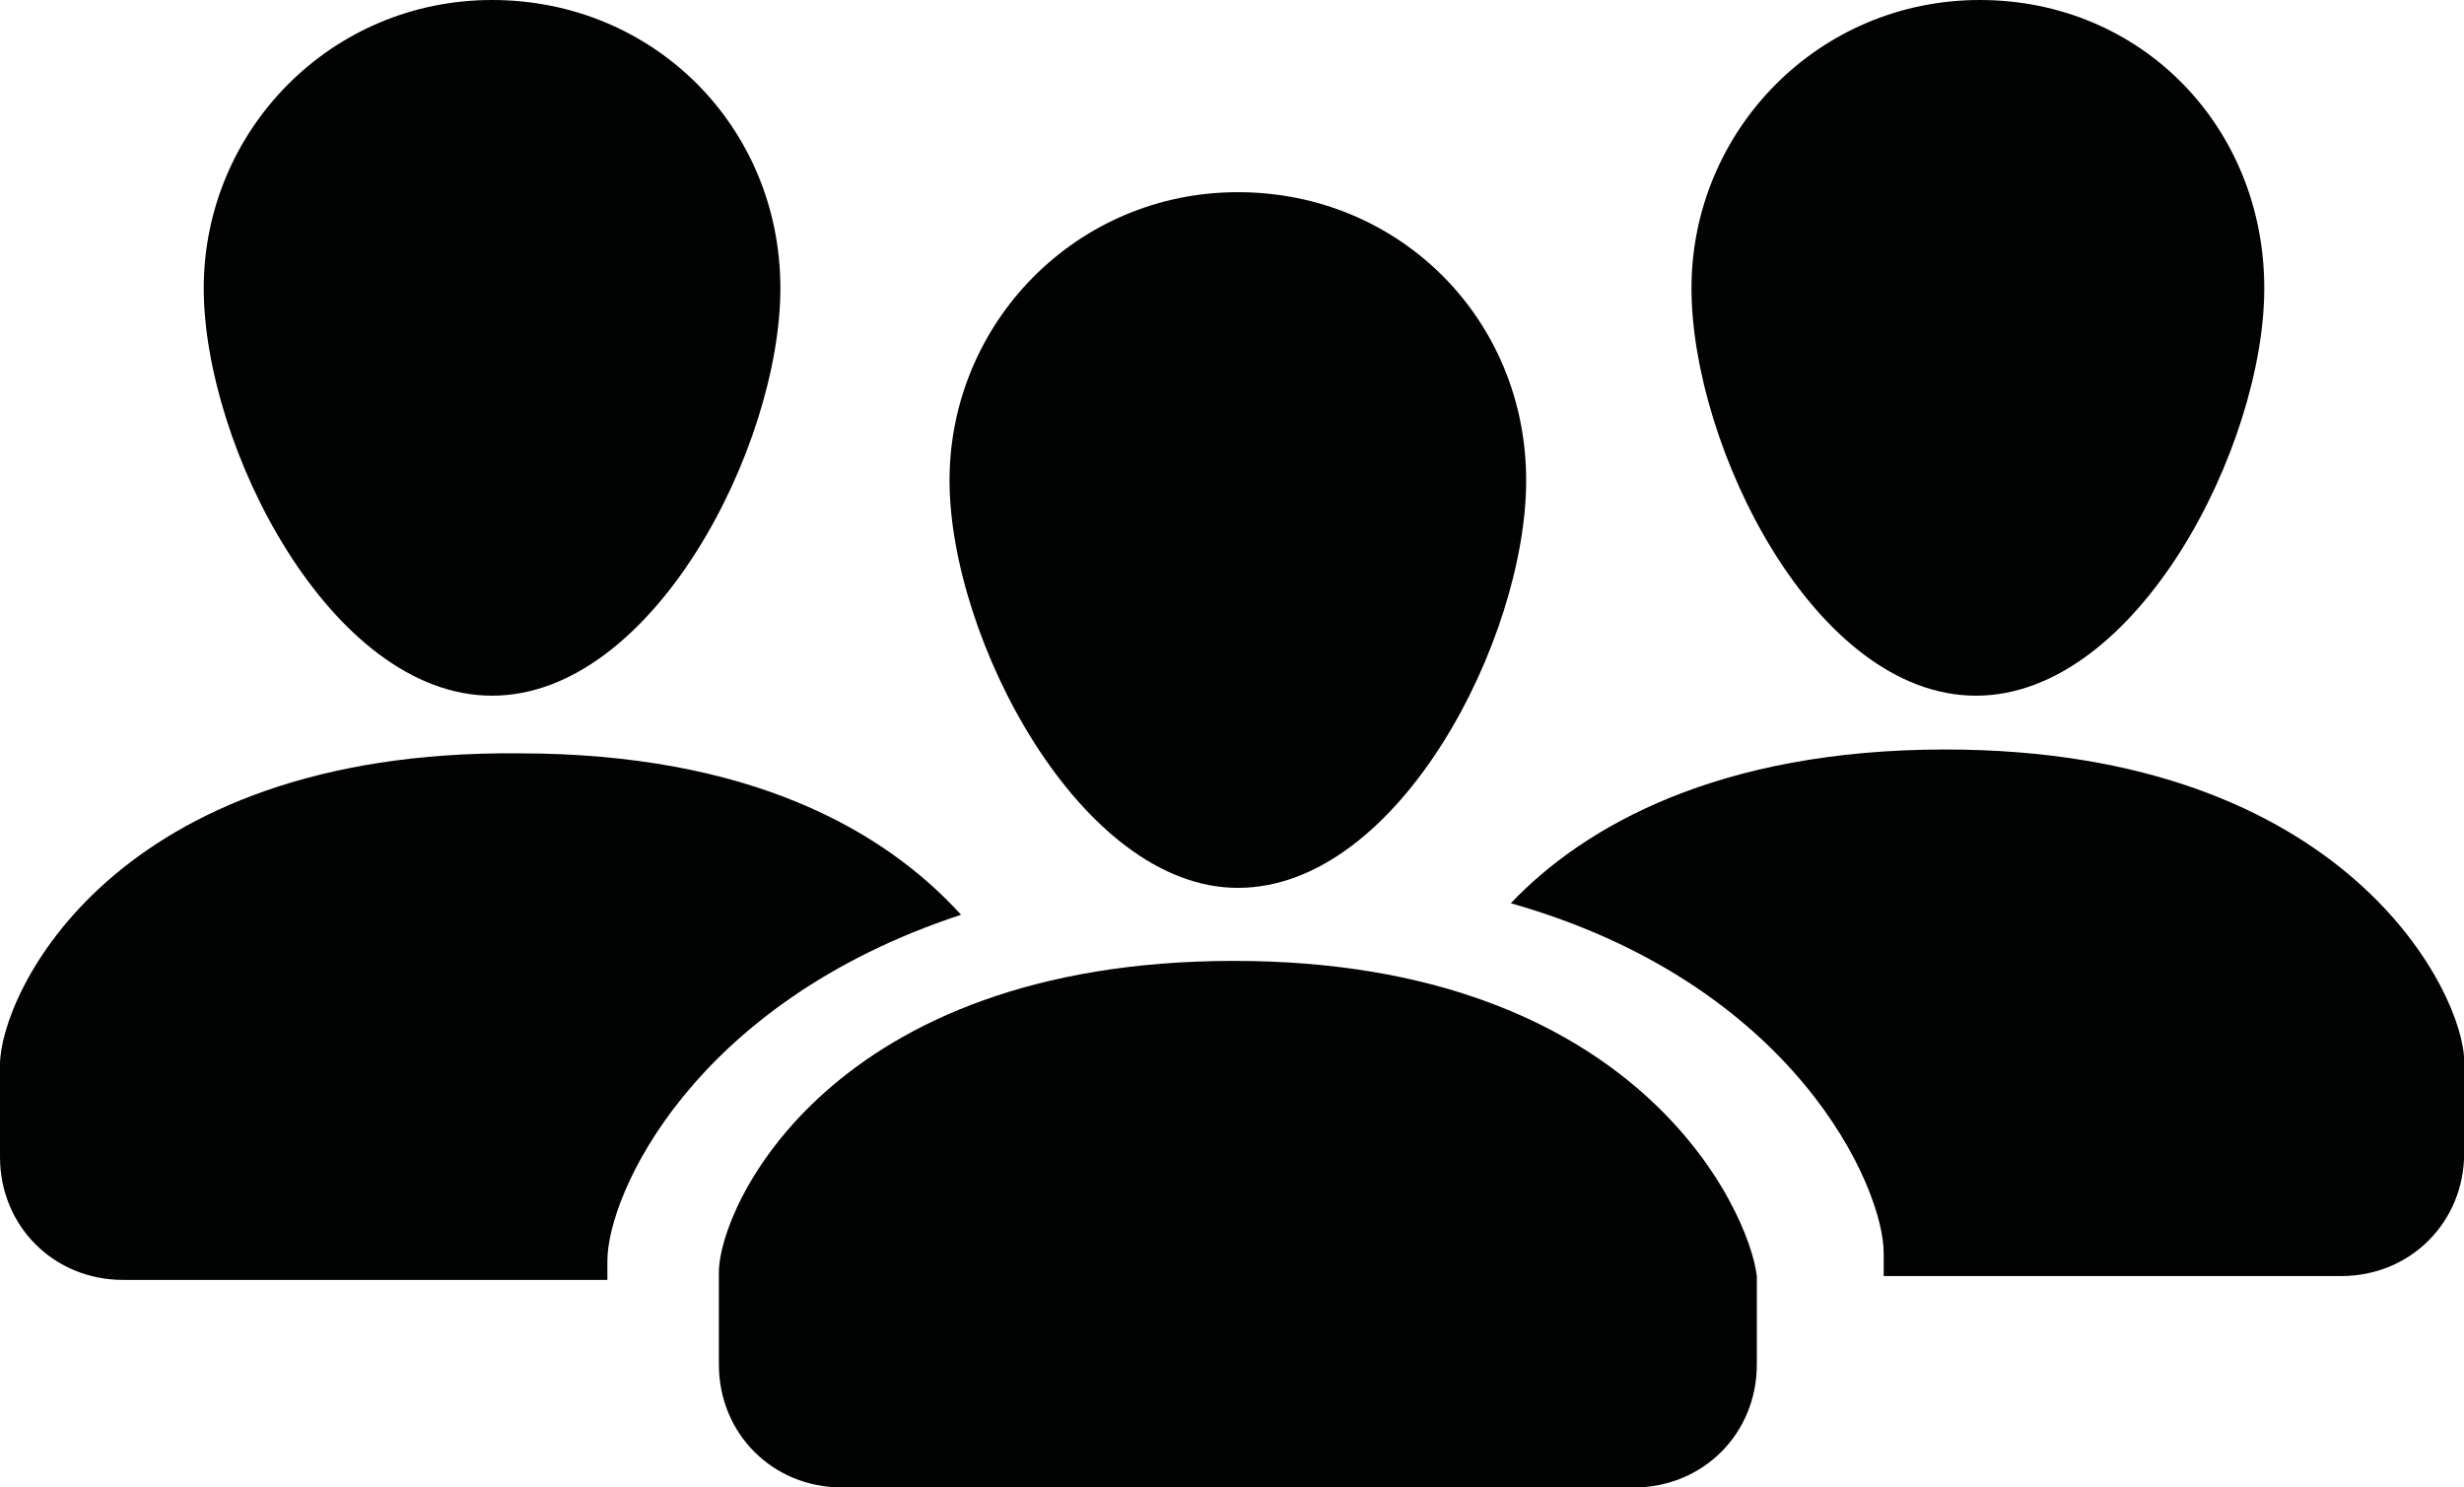
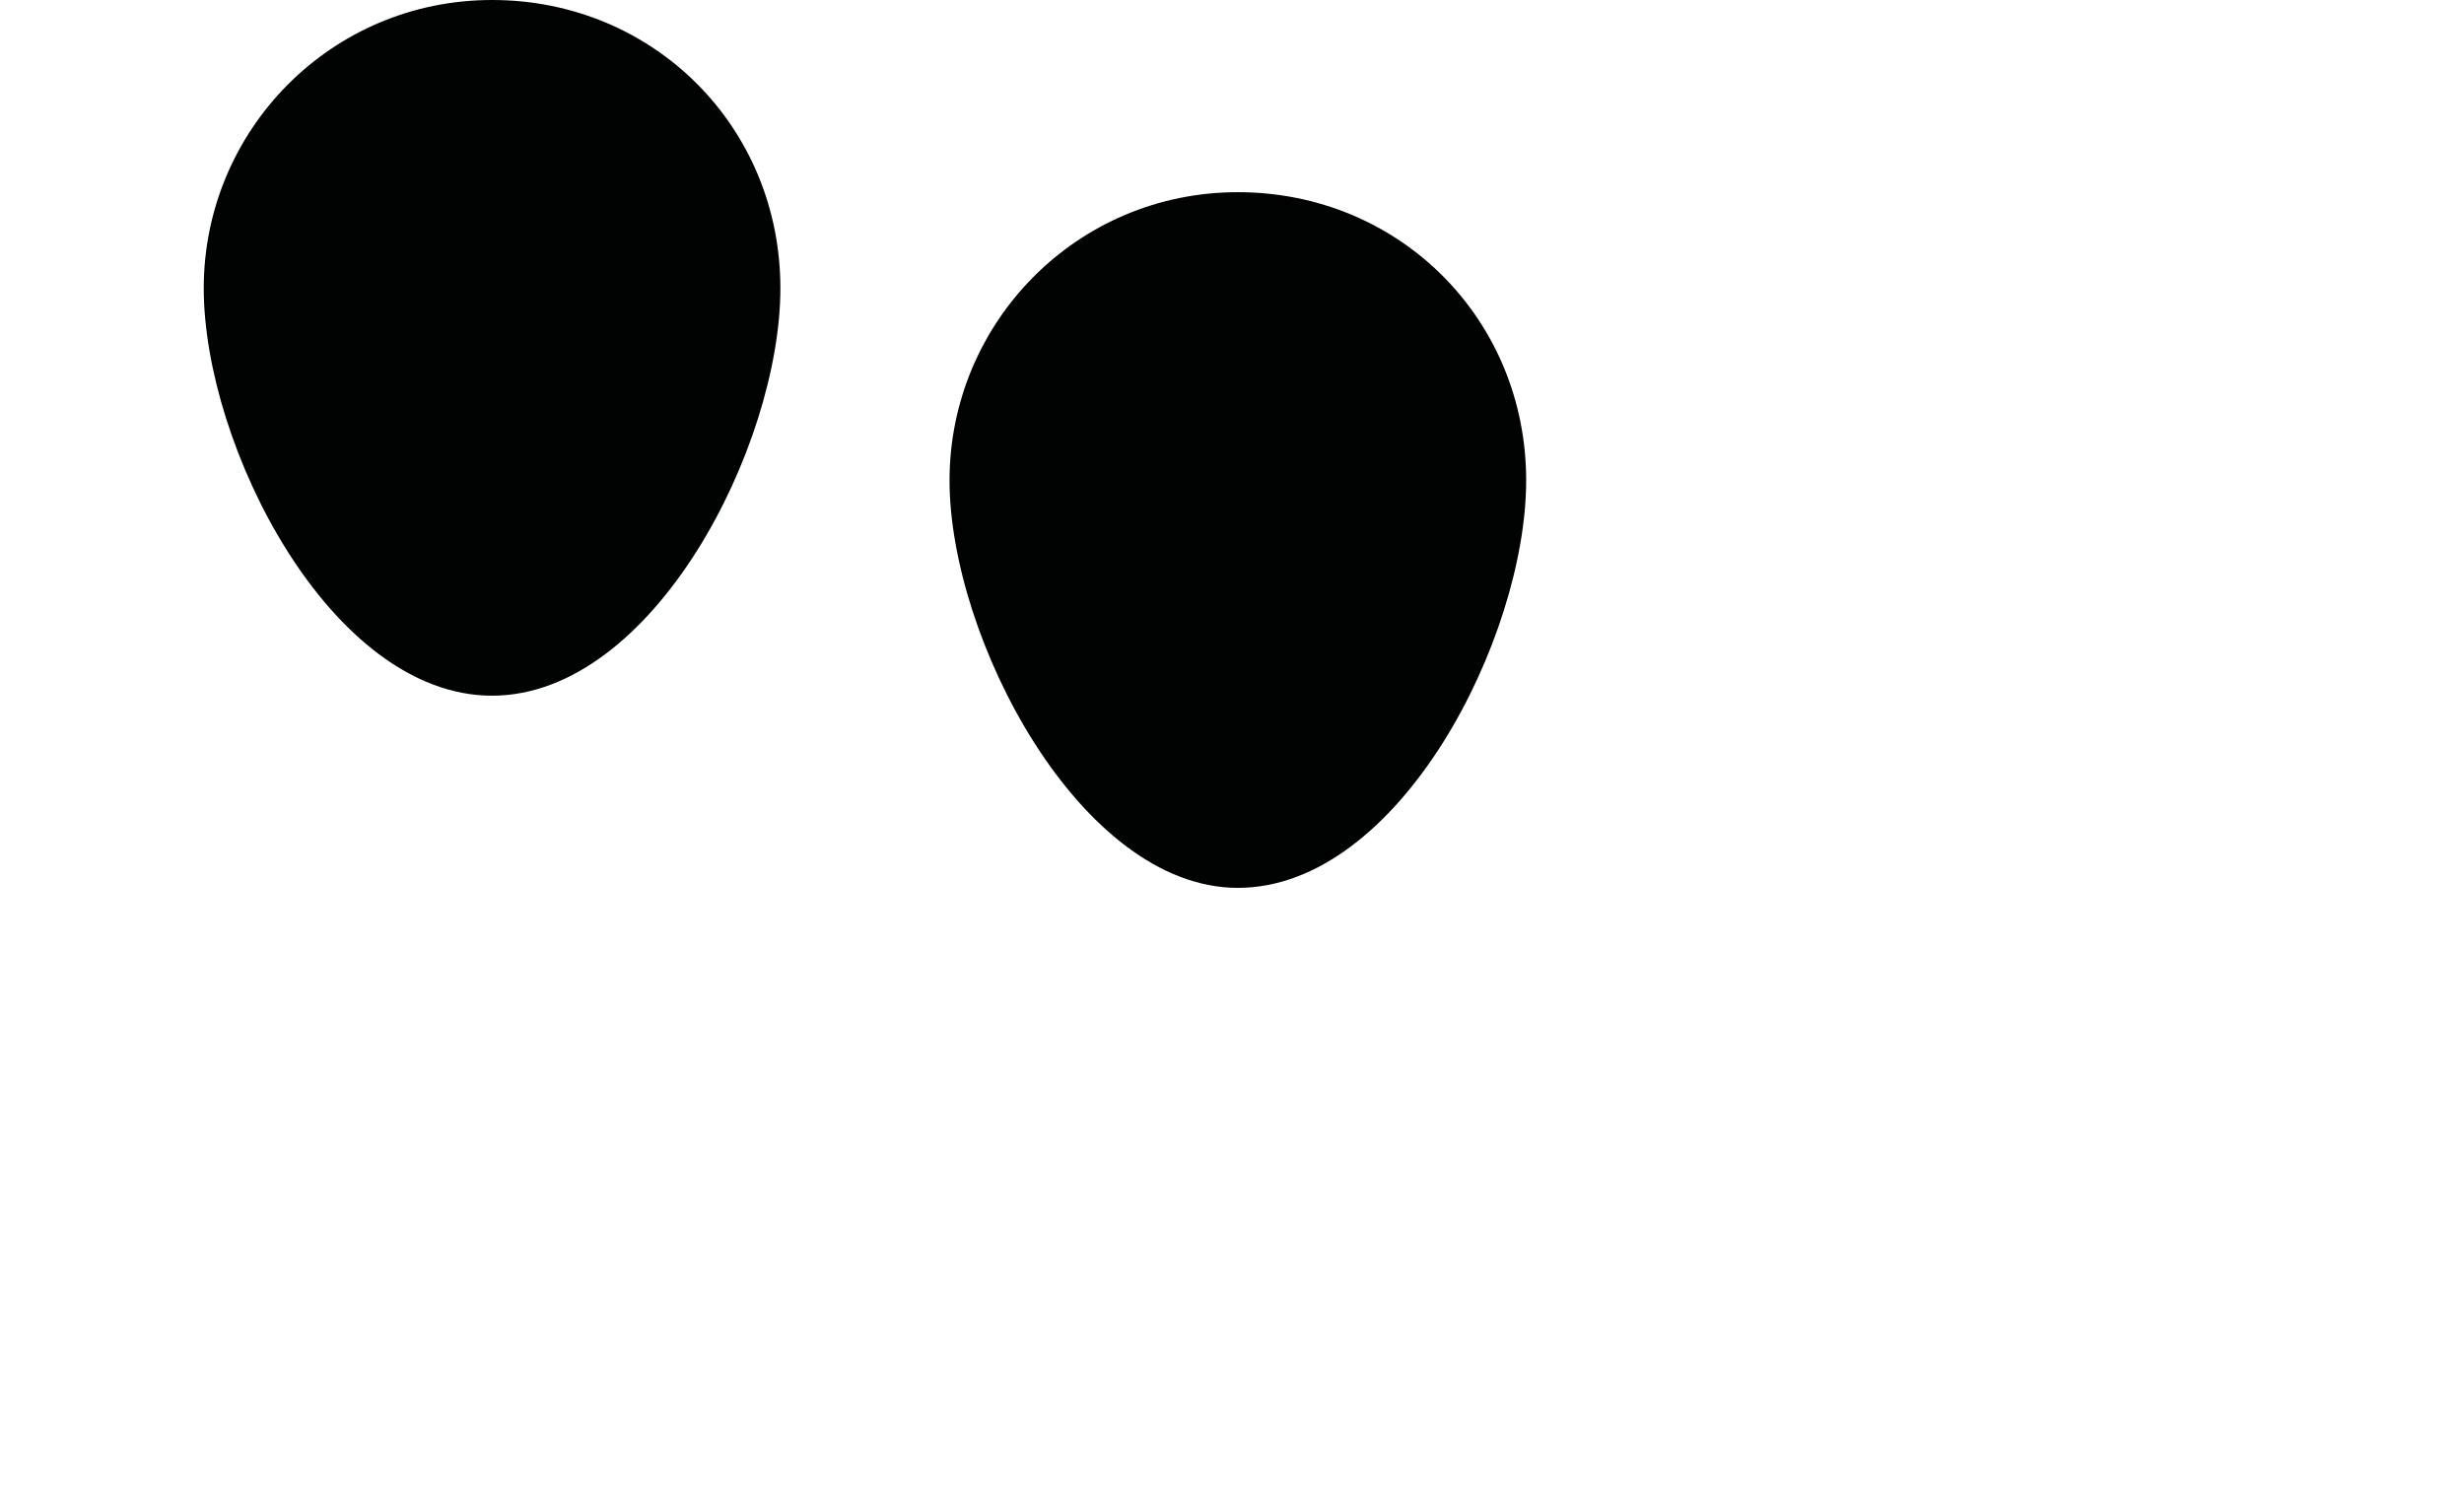
<svg xmlns="http://www.w3.org/2000/svg" version="1.1" id="Layer_1" x="0px" y="0px" viewBox="0 0 1410.1 851.4" style="enable-background:new 0 0 1410.1 851.4;" xml:space="preserve">
  <style type="text/css">
	.st0{fill:#010202;}
</style>
  <g id="who_x5F_we_x5F_are">
-     <path class="st0" d="M706.2,550c-231,0-294.8,140.8-294.8,178.2V781c0,39.6,30.8,70.4,70.4,70.4H935c39.6,0,70.4-30.8,70.4-70.4   v-50.6C1001,693,937.2,550,706.2,550z" />
    <path class="st0" d="M708.4,508.2c92.4,0,165-143,165-233.2c0-92.4-72.6-165-165-165s-165,74.8-165,165S618.2,508.2,708.4,508.2z" />
-     <path class="st0" d="M1130.8,398.2c92.4,0,165-143,165-233.2c0-92.4-70.4-165-162.8-165S968,74.8,968,165   S1038.4,398.2,1130.8,398.2z" />
    <path class="st0" d="M281.6,398.2c92.4,0,165-143,165-233.2c0-92.4-72.6-165-165-165s-165,74.8-165,165S189.2,398.2,281.6,398.2z" />
-     <path class="st0" d="M1113.2,429c-129.8,0-206.8,44-248.6,88c162.8,46.2,213.4,162.8,213.4,200.2v13.2h261.8   c39.6,0,70.4-30.8,70.4-70.4v-52.8C1410.1,569.8,1344.2,429,1113.2,429z" />
-     <path class="st0" d="M297,431.2C63.8,429,0,569.8,0,609.4v52.8c0,39.6,30.8,70.4,70.4,70.4h277.2v-11c0-37.4,48.4-147.4,202.4-198   C506,475.2,429,431.2,297,431.2z" />
  </g>
</svg>